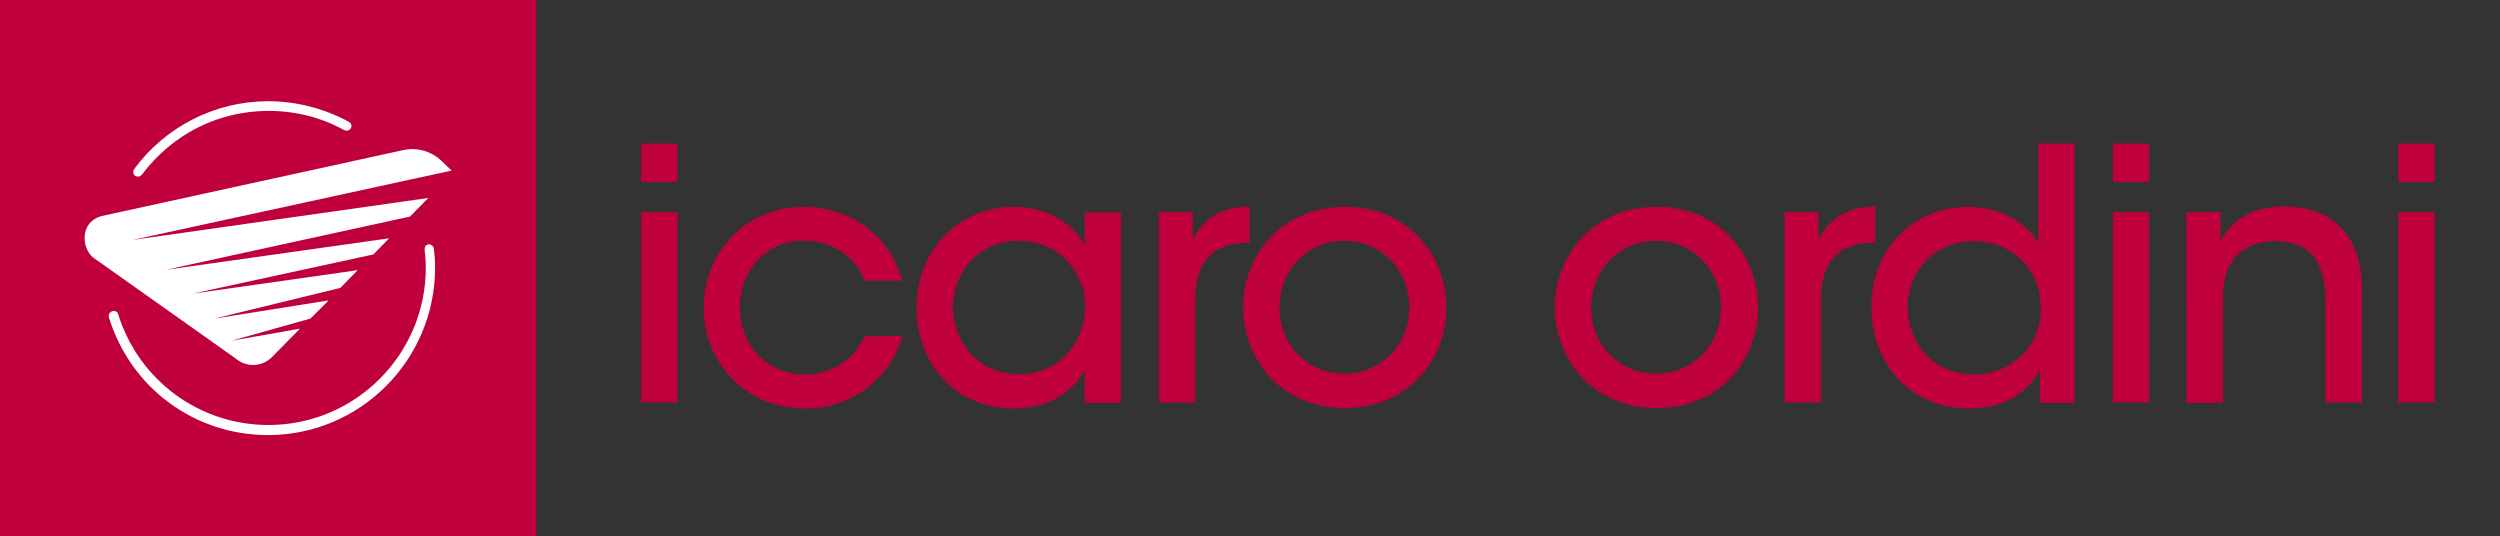
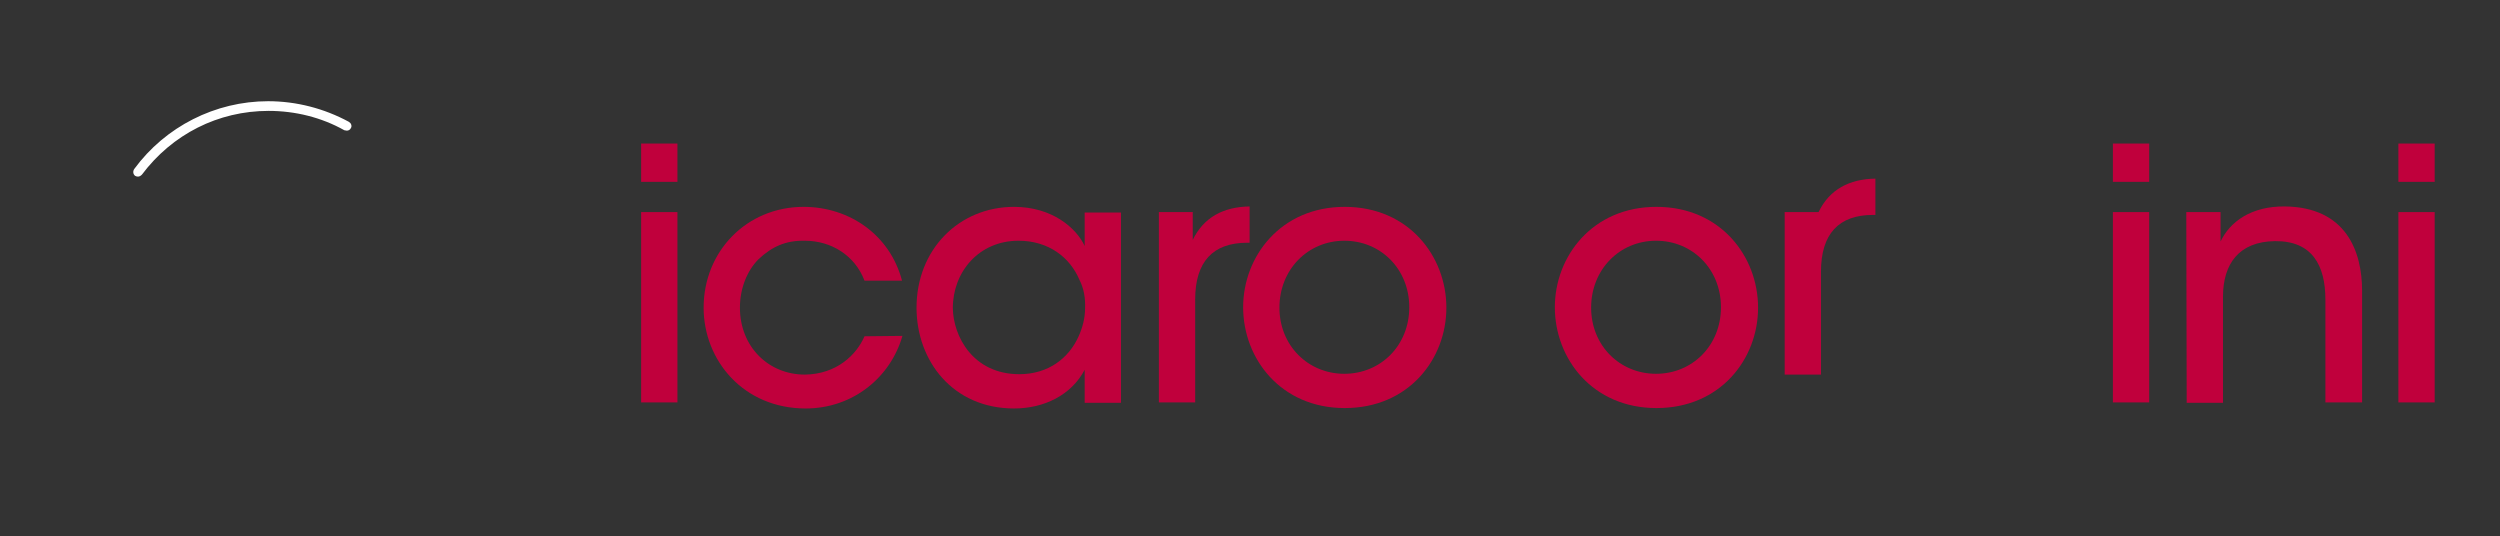
<svg xmlns="http://www.w3.org/2000/svg" version="1.1" id="Livello_1" x="0px" y="0px" viewBox="0 0 620 133" style="enable-background:new 0 0 620 133;" xml:space="preserve">
  <rect x="0" y="0" width="620" height="133" fill="#333333" stroke="none" />
  <style type="text/css"> .st0{fill:none;} .st1{fill:#C0003C;} .st2{fill:#FFFFFF;} </style>
  <rect class="st0" width="620" height="133" />
  <g>
    <path class="st1" d="M159,35.6h9v9.5h-9V35.6z M159,52.6h9v47.2h-9V52.6z" />
    <path class="st1" d="M223.8,83.3c-2.9,10.2-12.2,18-24,18c-15.4,0-25.3-11.9-25.3-25c0-14,10.7-25,24.8-25 c11.3,0,21.4,6.9,24.4,18.3h-9.3c-2.4-6.3-8.3-9.9-14.8-9.9c-4.8-0.1-8.2,1.5-11.5,4.6c-2.8,2.8-4.6,7.2-4.6,12 c0,9.7,7.1,16.6,16.1,16.6c7.9-0.1,12.8-4.9,14.8-9.5L223.8,83.3L223.8,83.3z" />
    <path class="st1" d="M278,99.9h-9v-8.2c-3.3,6.3-10.1,9.6-17.5,9.6c-15.2,0-24.2-11.8-24.2-25c0-14.4,10.5-25,24.2-25 c9.4,0,15.4,5.2,17.5,9.7v-8.3h9V99.9z M236.3,76.4c0.1,7,5,16.4,16.5,16.4c7.2,0,12.3-4,14.7-9.4c1-2.2,1.6-4.6,1.6-7 c0.1-2.4-0.3-4.9-1.4-7c-2.3-5.5-7.6-9.7-15.1-9.7C242.7,59.7,236.3,67.5,236.3,76.4L236.3,76.4z" />
    <path class="st1" d="M287.3,52.6h8.5v6.9c2.7-5.6,7.6-8.2,14.1-8.3v9h-0.6c-8.5,0-12.9,4.7-12.9,14.1v25.5h-9V52.6H287.3z" />
    <path class="st1" d="M308.3,76.2c0-12.6,9.3-24.9,25.2-24.9s25.2,12.3,25.2,25s-9.3,24.9-25.2,24.9S308.3,88.9,308.3,76.2 L308.3,76.2z M317.3,76.3c0,9.4,7.1,16.4,16.1,16.4s16.1-7,16.1-16.5s-7.1-16.5-16.1-16.5S317.3,66.8,317.3,76.3L317.3,76.3z" />
    <path class="st1" d="M385.6,76.2c0-12.6,9.3-24.9,25.2-24.9s25.2,12.3,25.2,25s-9.3,24.9-25.2,24.9S385.6,88.9,385.6,76.2 L385.6,76.2z M394.6,76.3c0,9.4,7.1,16.4,16.1,16.4s16.1-7,16.1-16.5s-7.1-16.5-16.1-16.5S394.6,66.8,394.6,76.3L394.6,76.3z" />
-     <path class="st1" d="M442.5,52.6h8.5v6.9c2.7-5.6,7.6-8.2,14.1-8.3v9h-0.6c-8.5,0-12.9,4.7-12.9,14.1v25.5h-9V52.6H442.5z" />
-     <path class="st1" d="M514.6,99.9h-8.7v-8.2c-2.6,4.9-7.9,9.6-17.6,9.6c-14.8,0-24.2-11.5-24.2-25.1c0-14.7,10.6-24.9,24-24.9 c9.6,0,15.5,5.4,17.4,9.1V52V35.6h9v64.3H514.6z M473.1,76.3c0.1,8.7,6.2,16.6,16.6,16.6c4.6,0,8.9-1.9,11.8-4.9 c3-3,4.8-7.2,4.6-11.9c0-4.7-1.8-8.8-4.8-11.6c-3-3-7-4.7-11.6-4.7C479.7,59.7,473.1,67.3,473.1,76.3L473.1,76.3z" />
+     <path class="st1" d="M442.5,52.6h8.5c2.7-5.6,7.6-8.2,14.1-8.3v9h-0.6c-8.5,0-12.9,4.7-12.9,14.1v25.5h-9V52.6H442.5z" />
    <path class="st1" d="M524,35.6h9v9.5h-9V35.6z M524,52.6h9v47.2h-9V52.6z" />
    <path class="st1" d="M542.2,52.6h8.5v7.3c2.3-4.9,7.6-8.8,16-8.7c15.1,0.2,19.1,11.1,19.1,20.9v27.7h-9.1V74.3 c0-8.5-3.3-14.6-12.5-14.5c-8.9,0.1-12.9,5.6-12.9,13.8v26.3h-9L542.2,52.6L542.2,52.6z" />
    <path class="st1" d="M594.8,35.6h9v9.5h-9V35.6z M594.8,52.6h9v47.2h-9V52.6z" />
  </g>
-   <rect class="st1" width="133" height="133" />
-   <path class="st2" d="M112,42.3l-2.5-2.4c-2.5-2.4-6-3.4-9.4-2.7l-75,16.4c-5.3,1.5-4.9,7.8-2.1,10.2l35.3,25c2.8,2.5,7,2.2,9.4-0.5 l6.7-6.8l-17,3L77,79l4.5-4.5L53.2,79l31.2-7.6l4.3-4.4l-40.8,5.8l44.7-9.7l3.9-4l-55.3,7.8l60.5-13.2l4.5-4.6L32.9,59.5L112,42.3z" />
  <g>
-     <path class="st2" d="M66.5,107.9c-18.3,0-34.1-11.7-39.5-29.2c-0.2-0.6,0.2-1.3,0.8-1.5c0.1,0,0.2-0.1,0.4-0.1c0.5,0,1,0.3,1.1,0.8 c5.1,16.4,20.1,27.5,37.3,27.5c21.5,0,39-17.5,39-39c0-1.4-0.1-2.9-0.3-4.5c0-0.3,0.1-0.6,0.2-0.9c0.2-0.2,0.5-0.4,0.8-0.4h0.1 c0.6,0,1.1,0.5,1.2,1c0.2,1.7,0.3,3.2,0.3,4.8C107.9,89.3,89.3,107.9,66.5,107.9z" />
    <path class="st2" d="M34.2,43.8c-0.3,0-0.5-0.1-0.7-0.2c-0.5-0.4-0.6-1.1-0.2-1.7C41,31.4,53.4,25.1,66.5,25.1c7,0,13.9,1.8,20,5.1 c0.3,0.2,0.5,0.4,0.6,0.7s0.1,0.6-0.1,0.9c-0.2,0.4-0.6,0.6-1,0.6c-0.2,0-0.4-0.1-0.6-0.1c-5.7-3.2-12.2-4.8-18.8-4.8 c-12.5,0-23.9,5.8-31.4,15.8C34.9,43.6,34.6,43.8,34.2,43.8z" />
  </g>
</svg>